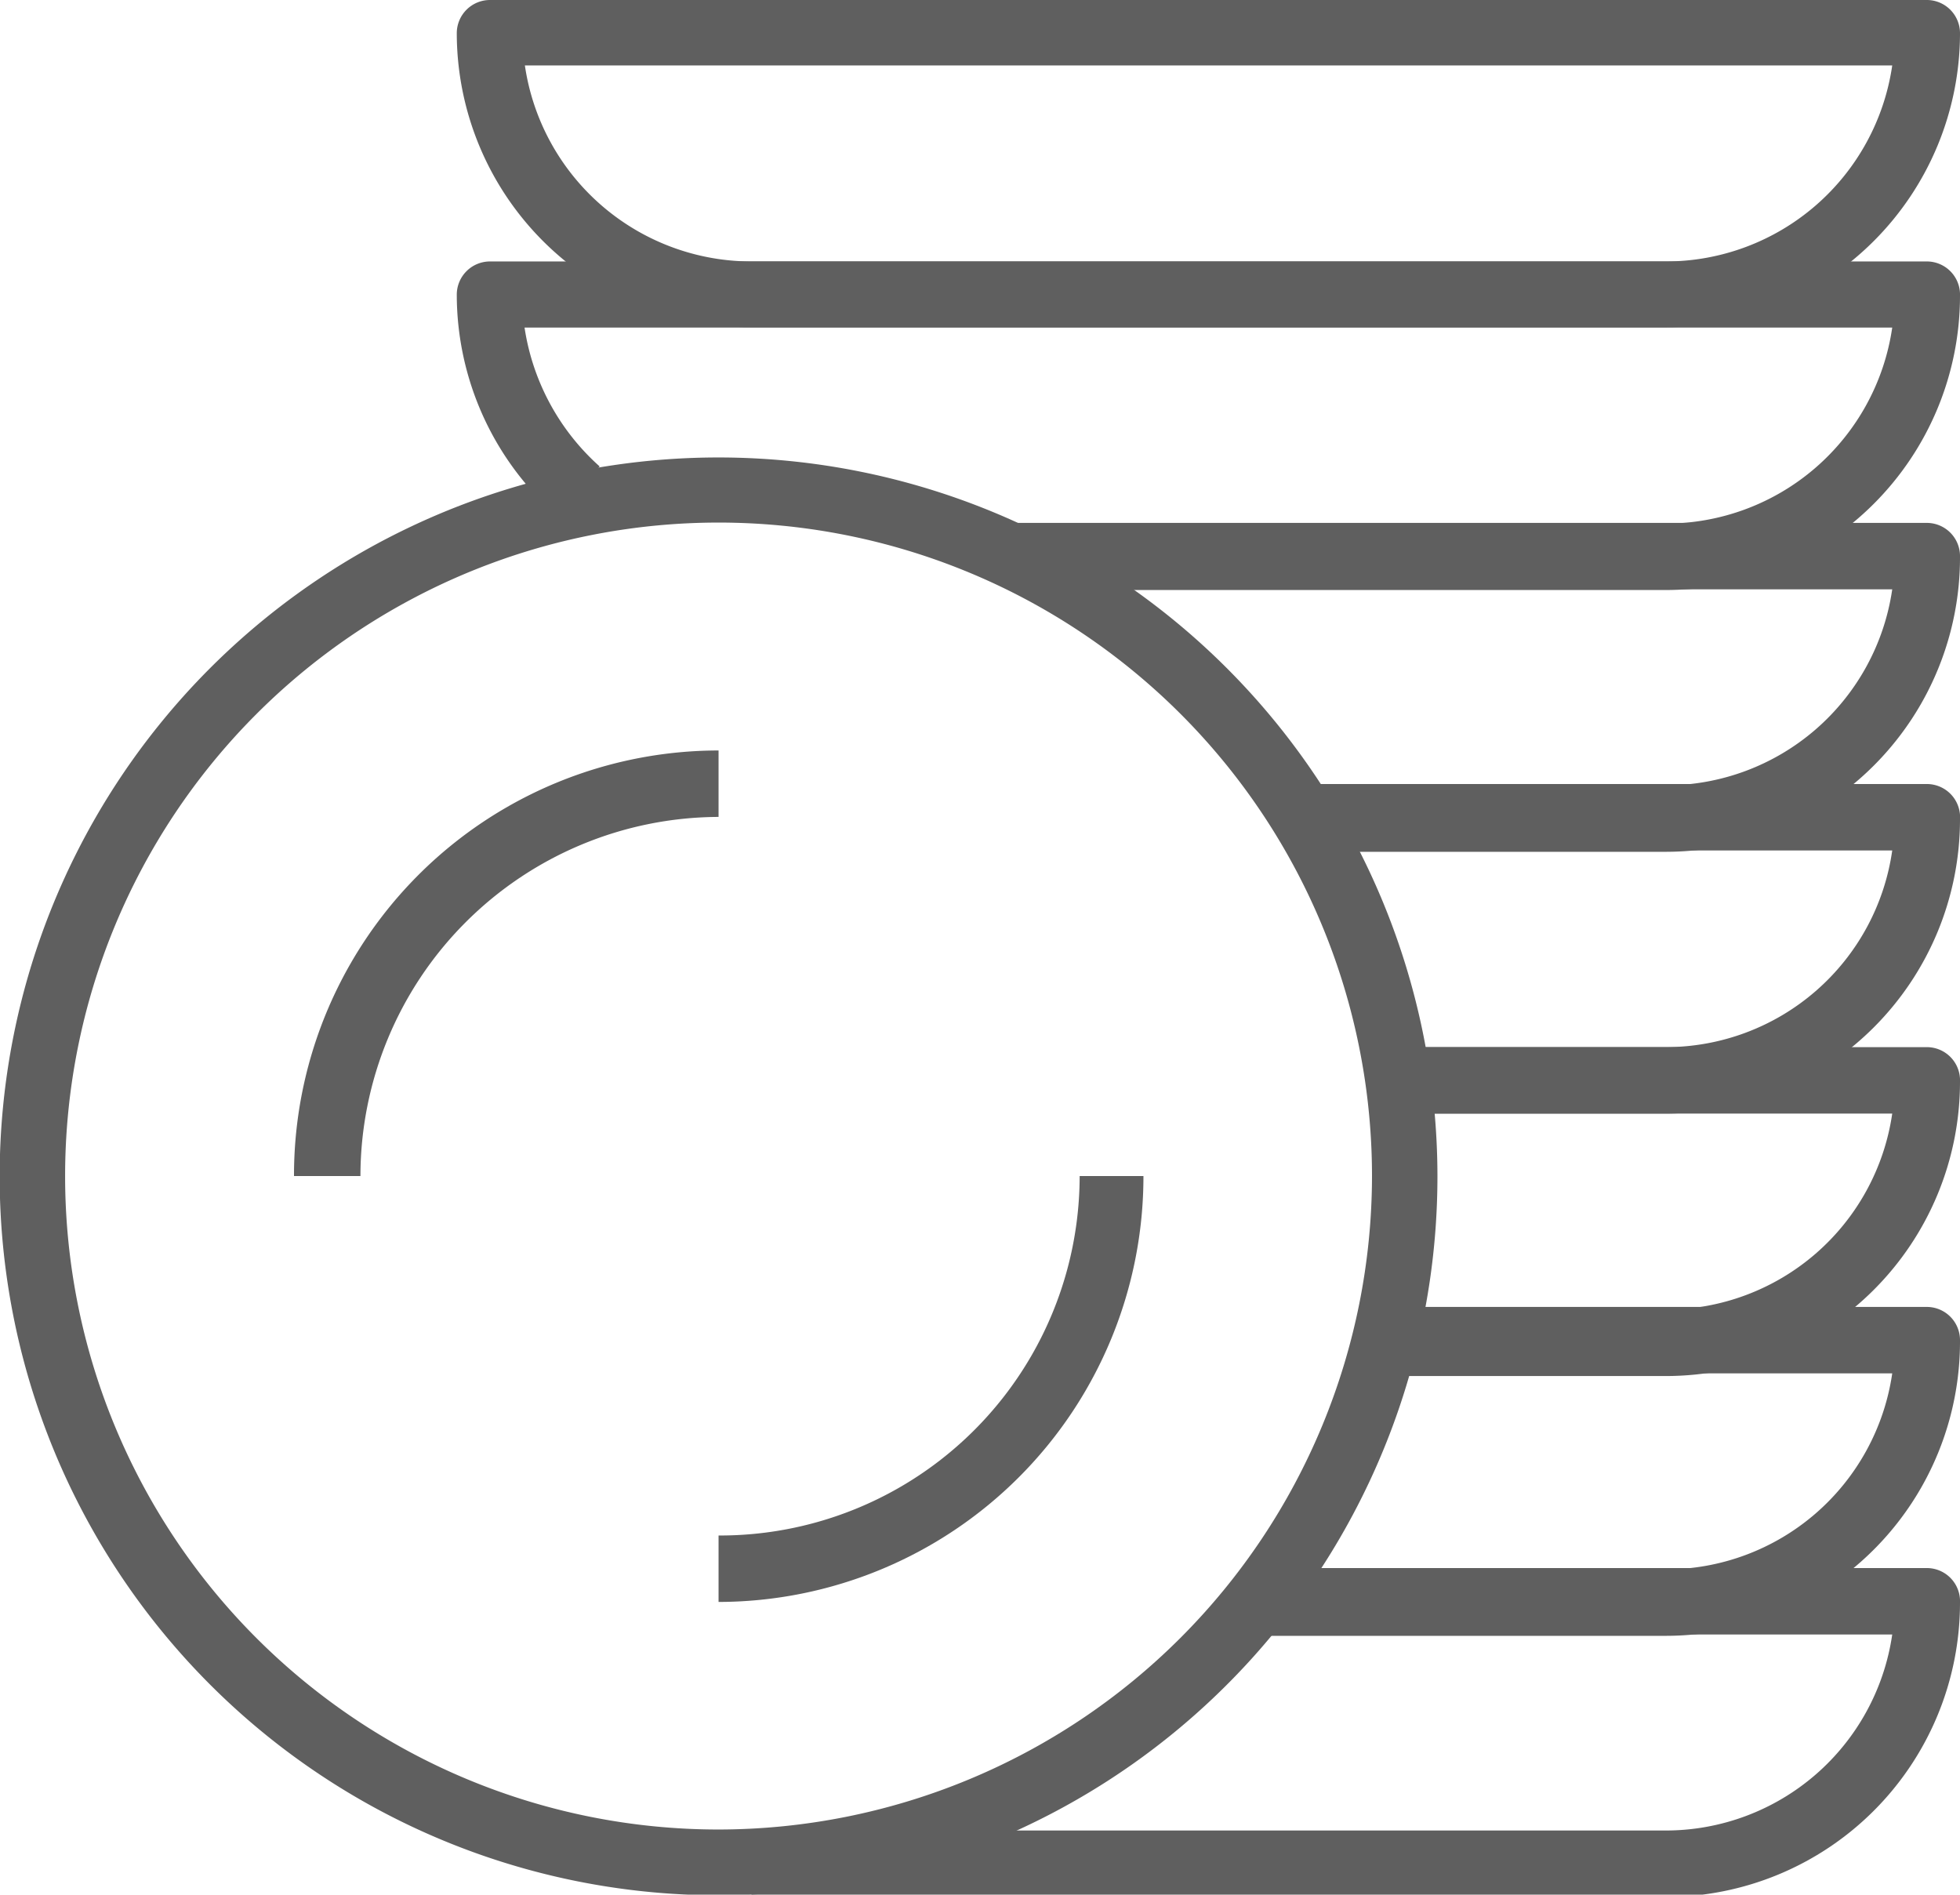
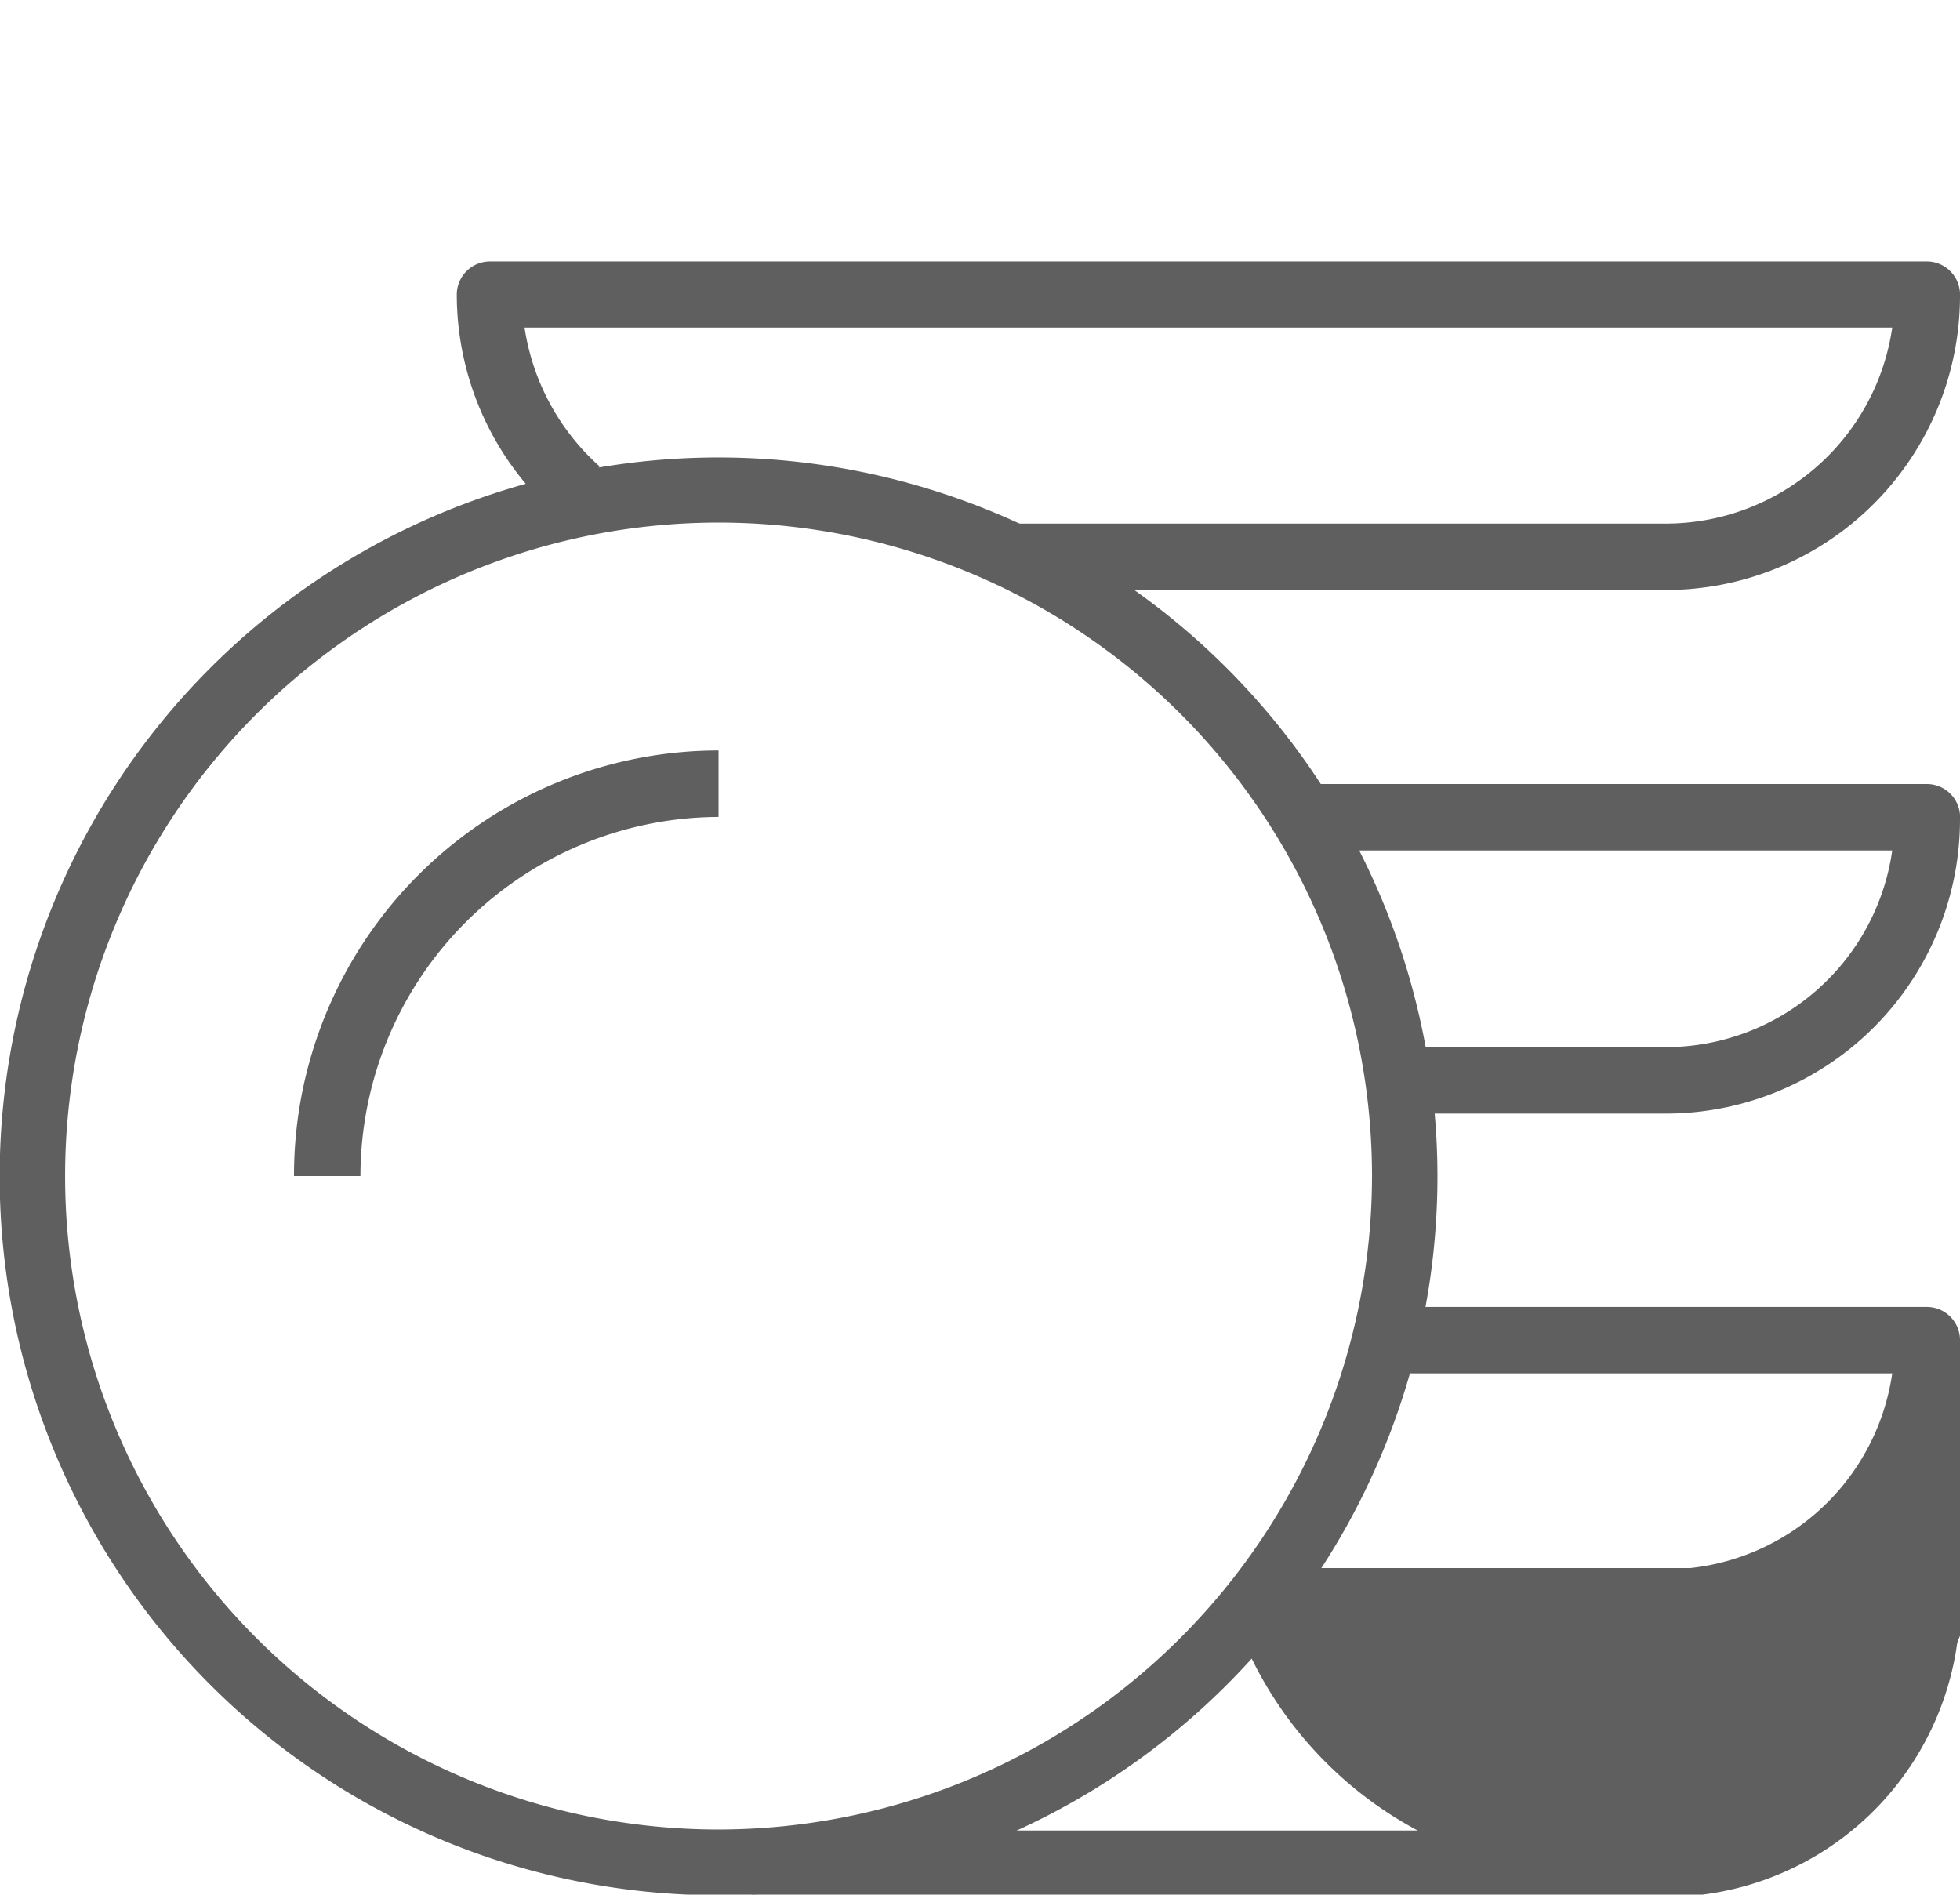
<svg xmlns="http://www.w3.org/2000/svg" id="Layer_1" data-name="Layer 1" viewBox="0 0 59 57.03">
  <defs>
    <style>.cls-1{fill:#5f5f5f;}</style>
  </defs>
  <title>How to order Set-2-1</title>
  <path class="cls-1" d="M22.13,15.25A21.64,21.64,0,1,0,43.77,36.88,21.65,21.65,0,0,0,22.13,15.25Zm0,41.3A19.67,19.67,0,1,1,41.8,36.88,19.69,19.69,0,0,1,22.13,56.55Z" transform="translate(-0.5 -1.48)" />
  <path class="cls-1" d="M9.35,36.88h2A10.82,10.82,0,0,1,22.13,26.07v-2A12.79,12.79,0,0,0,9.35,36.88Z" transform="translate(-0.5 -1.48)" />
-   <path class="cls-1" d="M33,36.88A10.83,10.83,0,0,1,22.13,47.7v2A12.81,12.81,0,0,0,34.92,36.88Z" transform="translate(-0.5 -1.48)" />
  <path class="cls-1" d="M58.52,48.68H38.85v2H57.46a6.89,6.89,0,0,1-6.81,5.9H23.12v2H50.65a8.86,8.86,0,0,0,8.85-8.85A1,1,0,0,0,58.52,48.68Z" transform="translate(-0.5 -1.48)" />
-   <path class="cls-1" d="M58.52,40.82H41.8v2H57.46a6.89,6.89,0,0,1-6.81,5.9H37.87v2H50.65A8.86,8.86,0,0,0,59.5,41.8,1,1,0,0,0,58.52,40.82Z" transform="translate(-0.5 -1.48)" />
-   <path class="cls-1" d="M58.52,33H42.78v2H57.46a6.89,6.89,0,0,1-6.81,5.9H41.8v2h8.85a8.86,8.86,0,0,0,8.85-8.85A1,1,0,0,0,58.52,33Z" transform="translate(-0.5 -1.48)" />
+   <path class="cls-1" d="M58.52,40.82H41.8v2H57.46a6.89,6.89,0,0,1-6.81,5.9H37.87v2A8.86,8.86,0,0,0,59.5,41.8,1,1,0,0,0,58.52,40.82Z" transform="translate(-0.5 -1.48)" />
  <path class="cls-1" d="M58.52,25.08H39.83v2H57.46A6.89,6.89,0,0,1,50.65,33H42.78v2h7.87a8.86,8.86,0,0,0,8.85-8.85A1,1,0,0,0,58.52,25.08Z" transform="translate(-0.5 -1.48)" />
-   <path class="cls-1" d="M58.52,17.22H31v2H57.46a6.89,6.89,0,0,1-6.81,5.9H39.83v2H50.65A8.86,8.86,0,0,0,59.5,18.2,1,1,0,0,0,58.52,17.22Z" transform="translate(-0.5 -1.48)" />
  <path class="cls-1" d="M58.52,9.35H15.25a1,1,0,0,0-1,1,8.87,8.87,0,0,0,3,6.64l1.3-1.47a7,7,0,0,1-2.26-4.18H57.46a6.89,6.89,0,0,1-6.81,5.9H31v2H50.65a8.86,8.86,0,0,0,8.85-8.85A1,1,0,0,0,58.52,9.35Z" transform="translate(-0.5 -1.48)" />
-   <path class="cls-1" d="M58.52,1.48H15.25a1,1,0,0,0-1,1,8.86,8.86,0,0,0,8.85,8.85H50.65A8.86,8.86,0,0,0,59.5,2.47,1,1,0,0,0,58.52,1.48ZM50.65,9.35H23.12a6.9,6.9,0,0,1-6.82-5.9H57.46A6.89,6.89,0,0,1,50.65,9.35Z" transform="translate(-0.5 -1.48)" />
</svg>